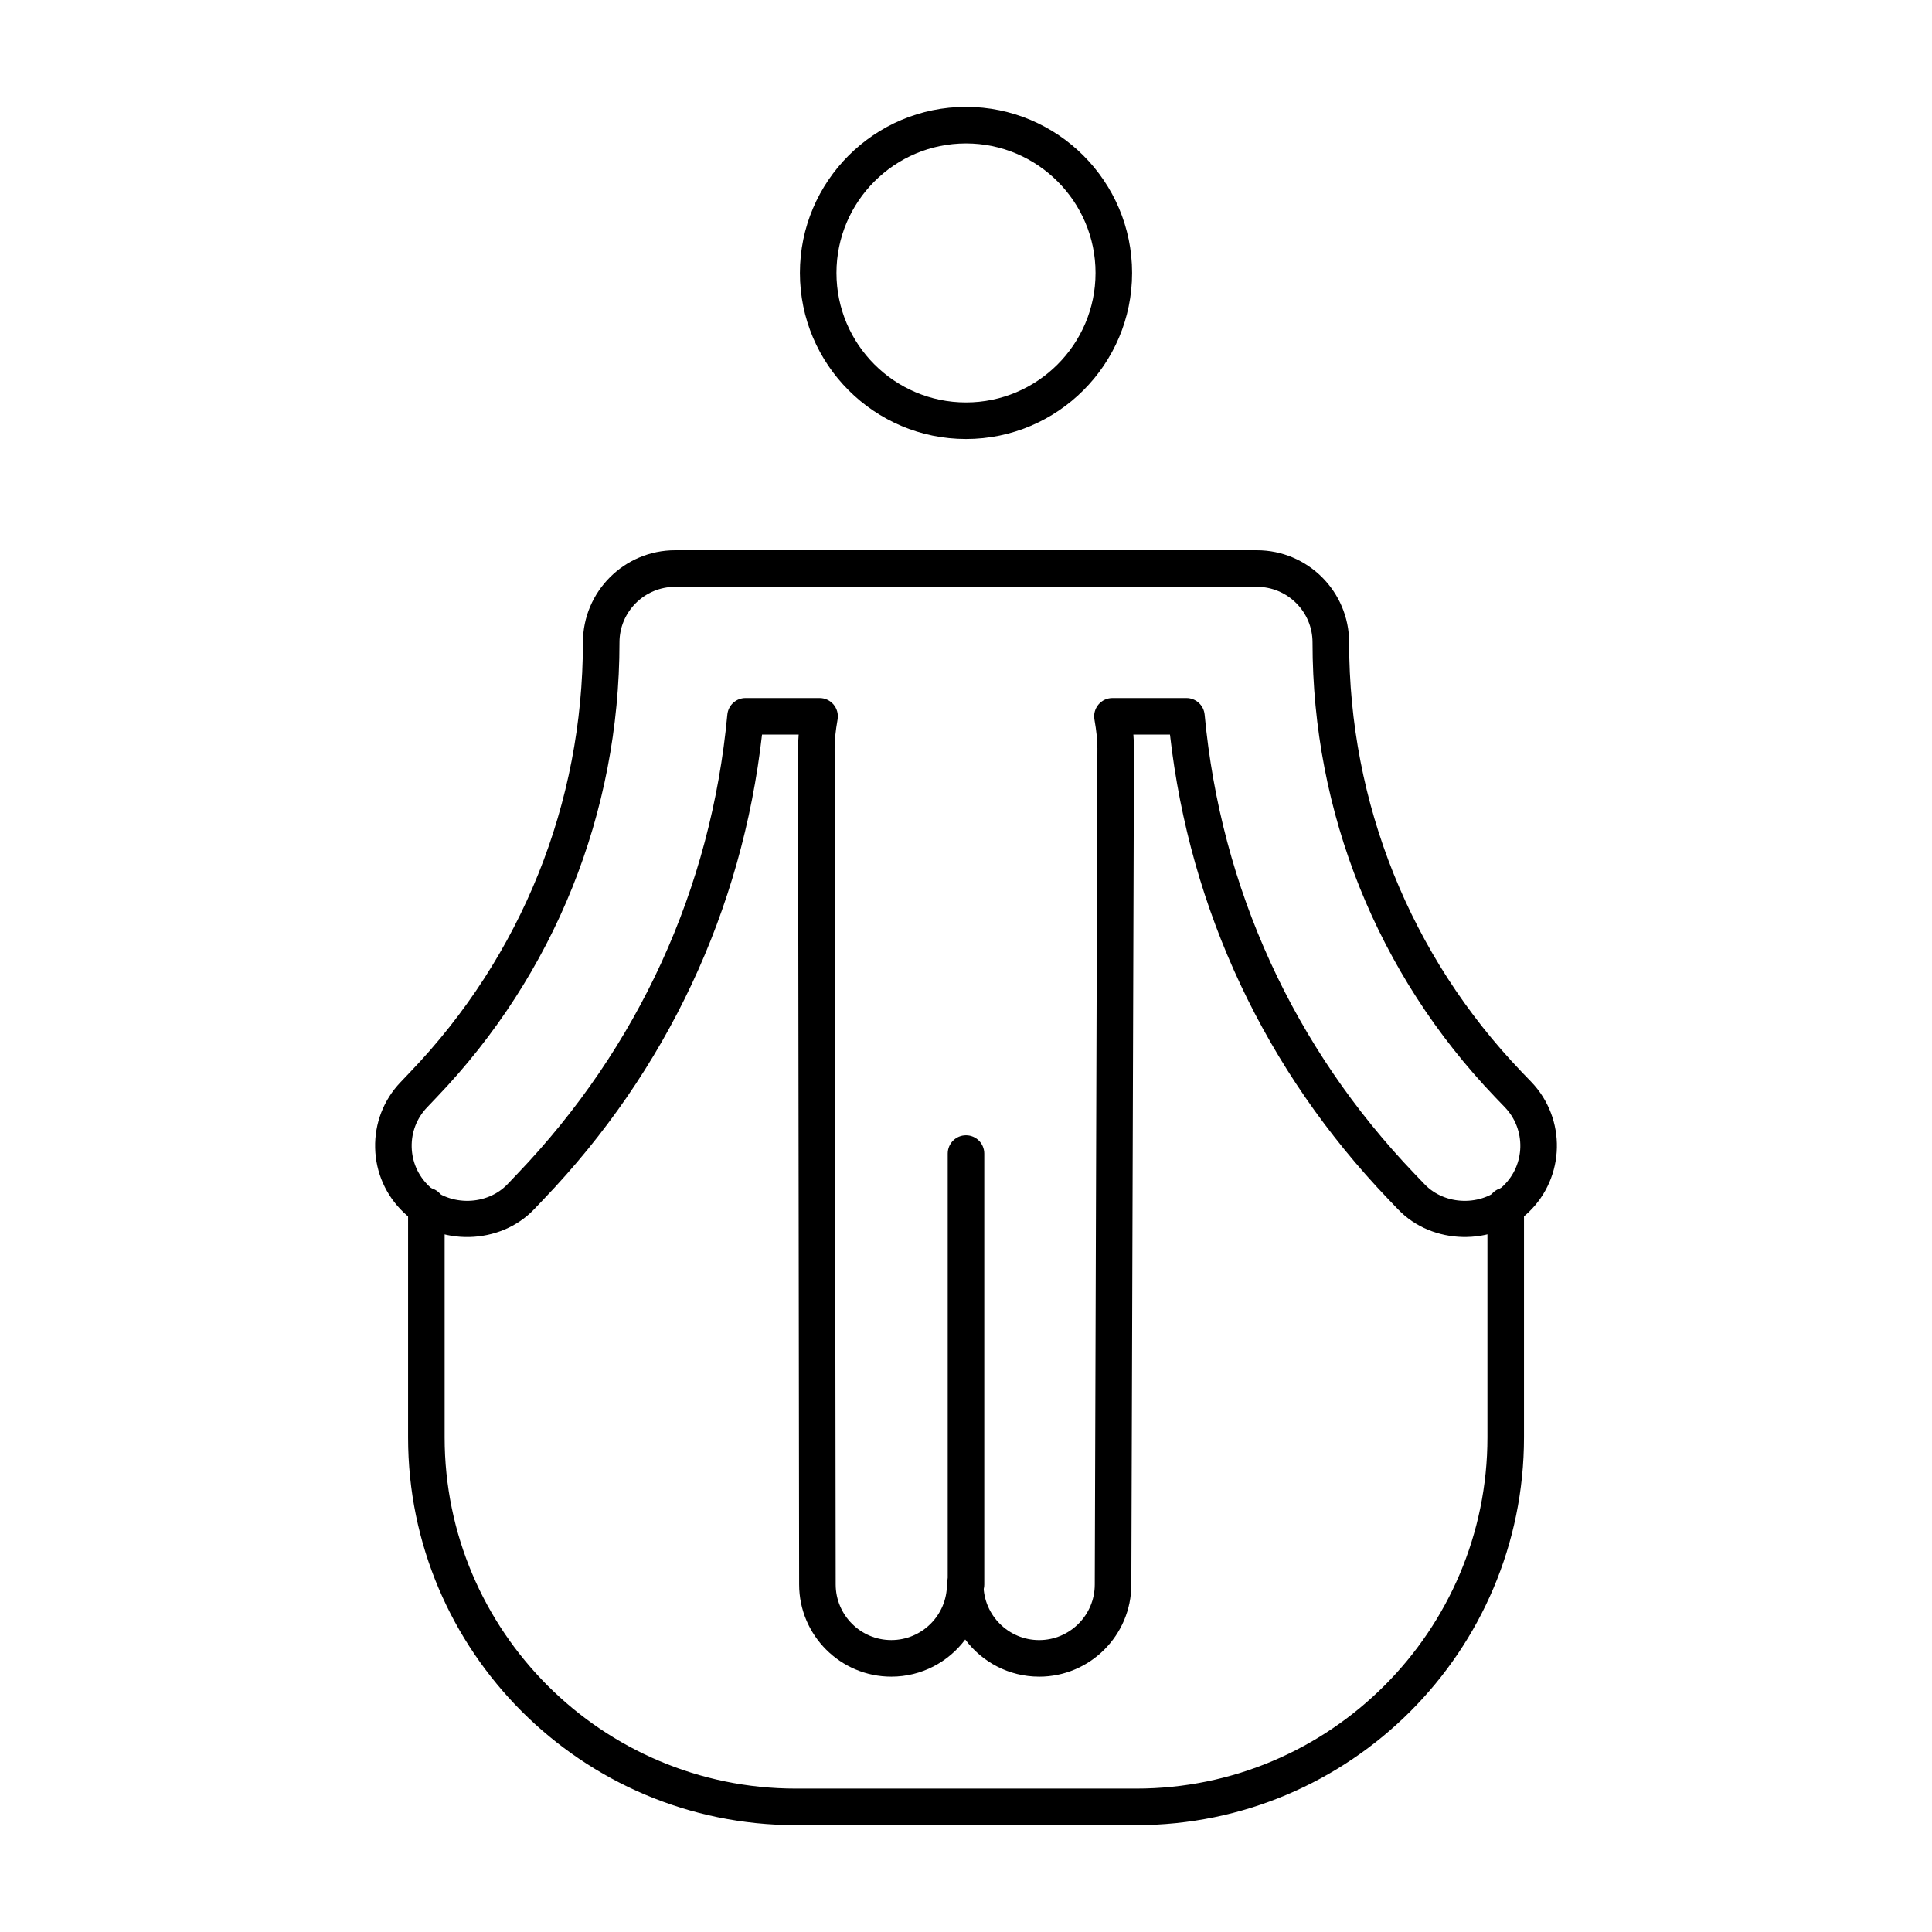
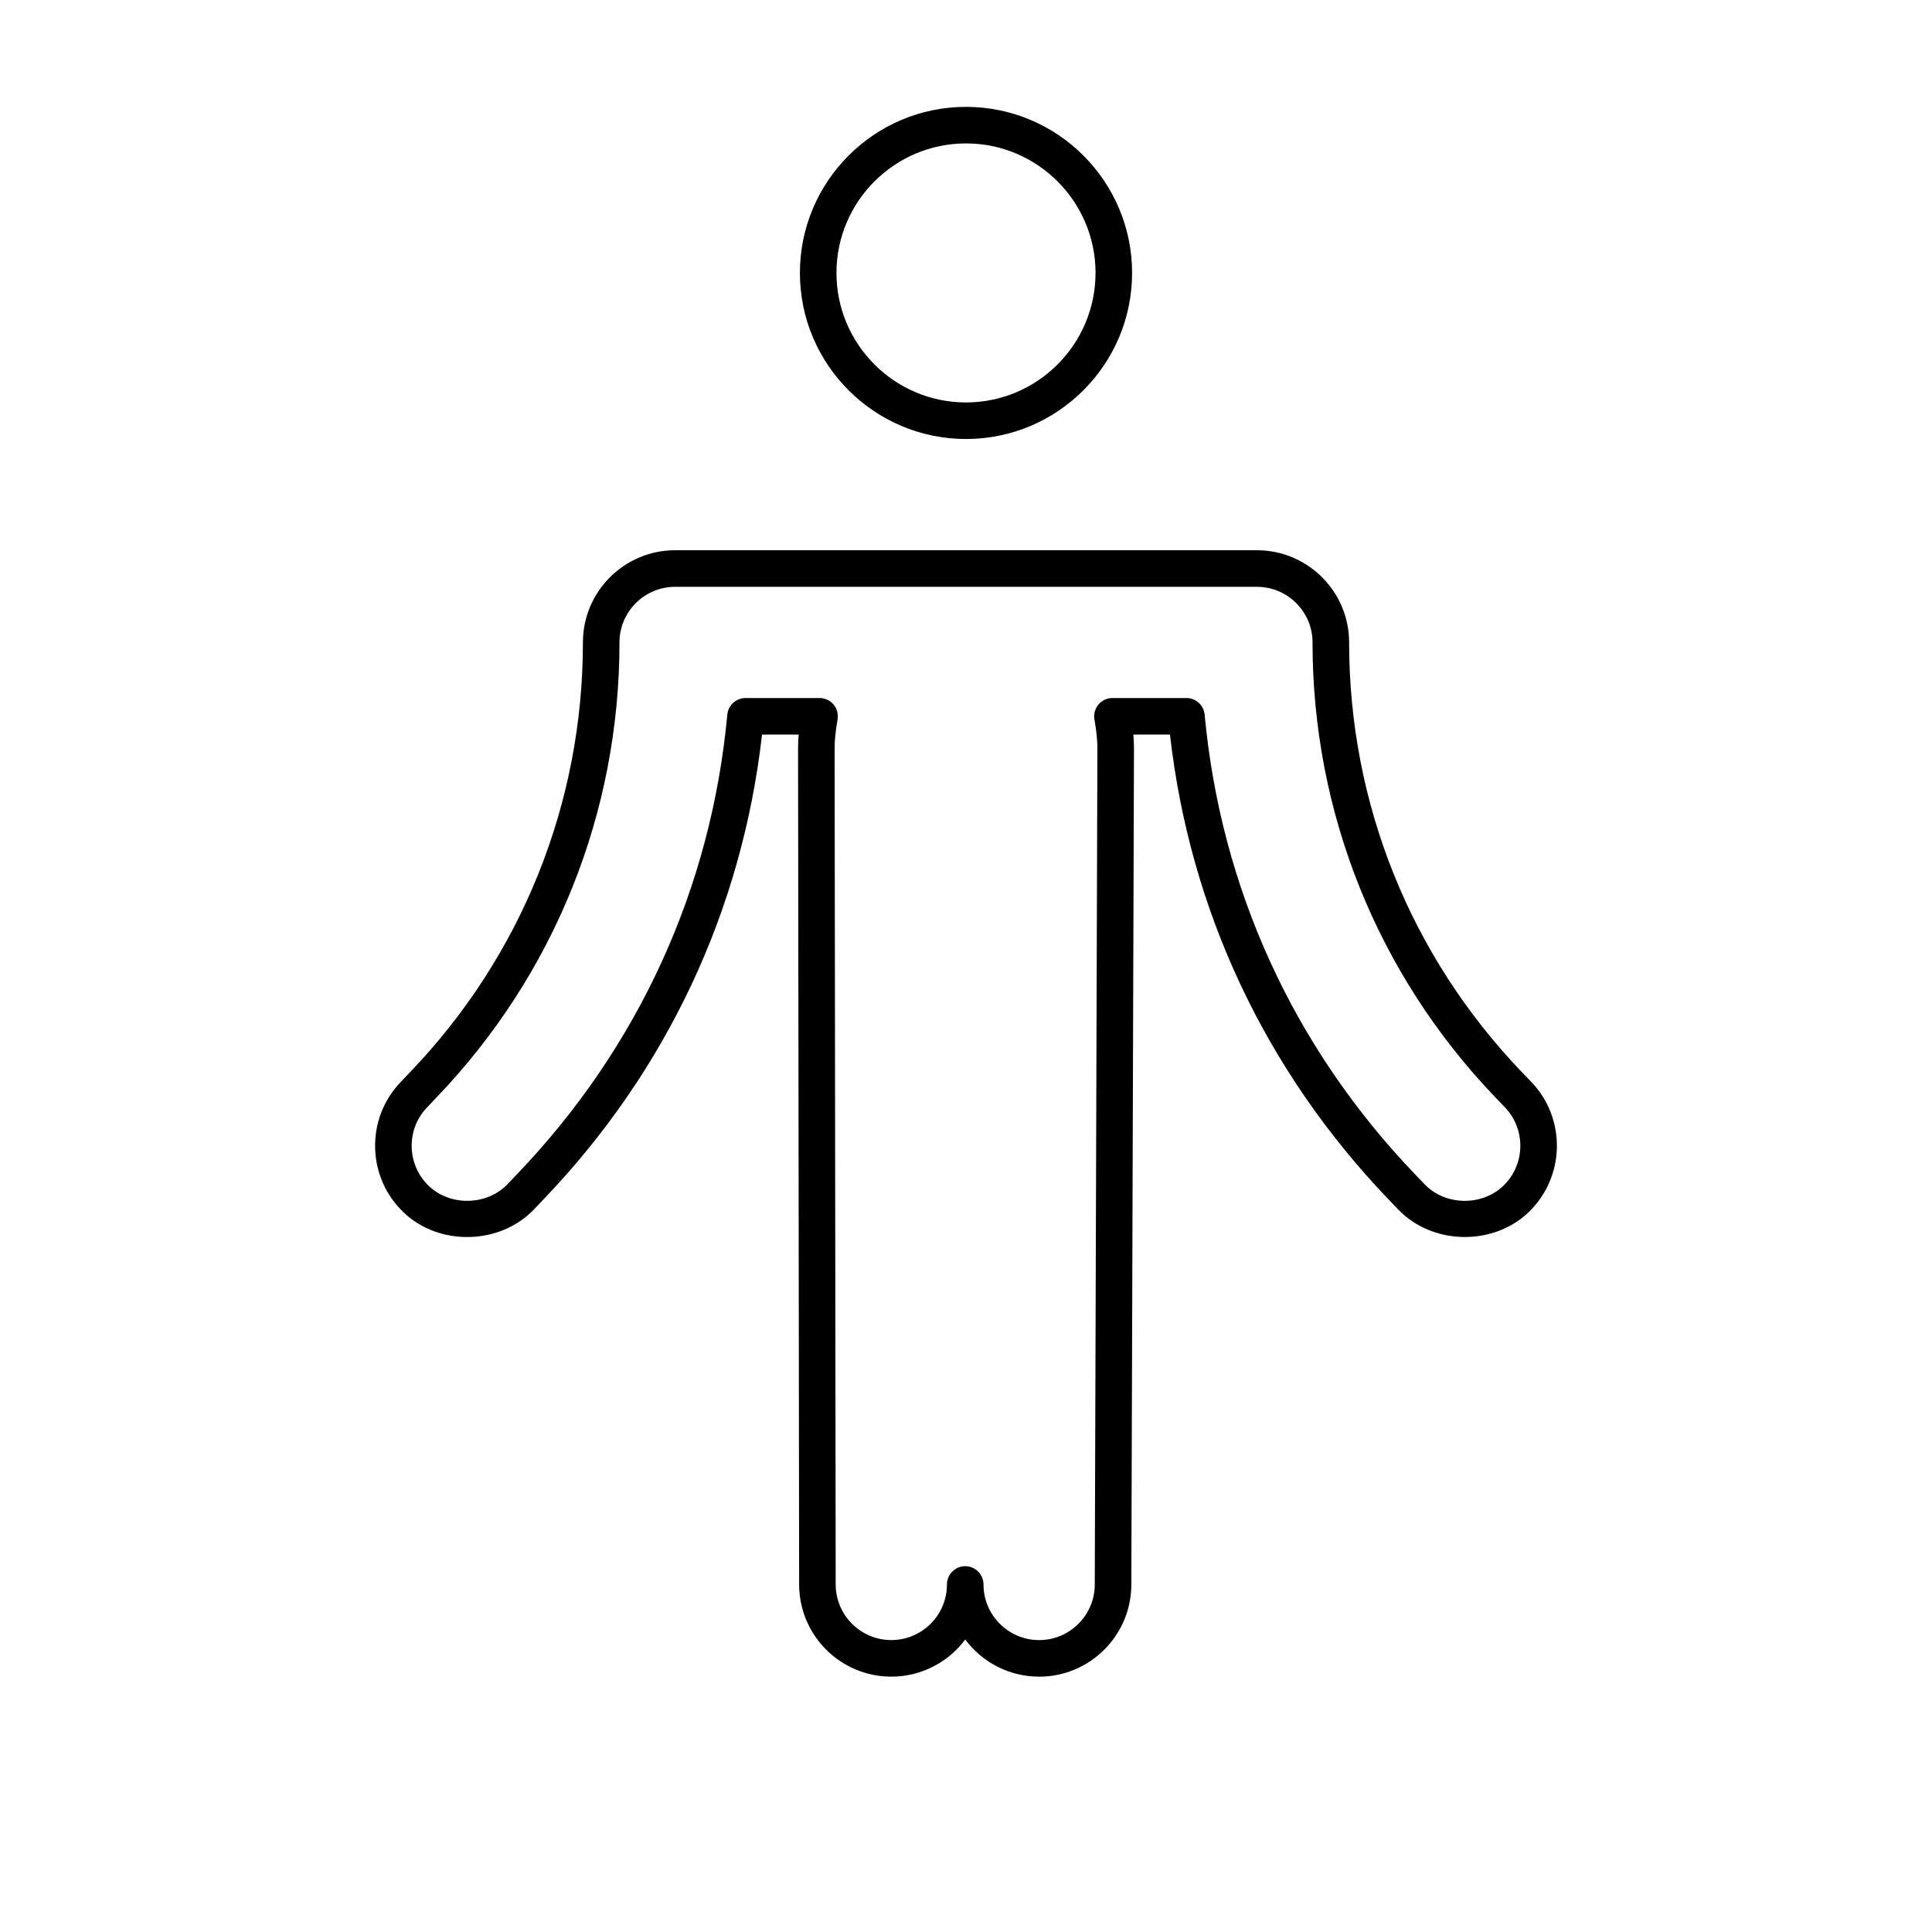
<svg xmlns="http://www.w3.org/2000/svg" fill="#000000" width="800px" height="800px" version="1.1" viewBox="144 144 512 512">
  <g>
    <path d="m419.38 588.33c-8.004 0-15.129-3.871-19.586-9.84-4.457 5.969-11.582 9.84-19.586 9.84-13.473 0-24.43-10.957-24.43-24.43l-0.285-221.5c0-1.219 0.059-2.441 0.16-3.727h-9.707c-5.289 46.559-25.242 89.051-57.875 123.14l-2.555 2.688c-9.016 9.422-25.074 9.832-34.543 0.812-4.723-4.512-7.41-10.586-7.559-17.105-0.152-6.527 2.242-12.727 6.754-17.438l2.574-2.707c29.5-30.797 45.738-71.219 45.738-113.82 0-13.465 10.957-24.422 24.43-24.422h154.19c13.473 0 24.43 10.957 24.43 24.422 0 42.605 16.227 83.016 45.691 113.79l2.594 2.695 0.008 0.008c9.309 9.727 8.98 25.215-0.746 34.535-9.434 9.016-25.52 8.676-34.535-0.738l-2.602-2.715c-32.641-34.09-52.598-76.59-57.887-123.15h-9.699c0.105 1.285 0.16 2.508 0.16 3.719l-0.699 221.53c-0.004 13.461-10.961 24.418-24.434 24.418zm-19.586-29.273c2.676 0 4.844 2.168 4.844 4.844 0 8.129 6.613 14.742 14.742 14.742 8.129 0 14.742-6.613 14.742-14.742l0.699-221.53c0-2.234-0.246-4.617-0.785-7.703-0.254-1.41 0.141-2.856 1.059-3.953 0.918-1.098 2.281-1.73 3.707-1.73h19.613c2.496 0 4.59 1.902 4.824 4.391 4.297 46.086 23.551 88.184 55.691 121.75l2.602 2.715c5.43 5.676 15.137 5.887 20.836 0.434 5.867-5.609 6.066-14.957 0.453-20.824l-2.602-2.707c-31.203-32.594-48.387-75.391-48.387-120.5 0-8.129-6.613-14.73-14.742-14.73h-154.18c-8.129 0-14.742 6.606-14.742 14.73 0 45.113-17.191 87.906-48.414 120.51l-2.574 2.707c-2.727 2.848-4.172 6.586-4.078 10.52 0.094 3.938 1.711 7.598 4.559 10.324 5.707 5.43 15.422 5.195 20.844-0.492l2.555-2.688c32.141-33.57 51.395-75.664 55.691-121.75 0.238-2.488 2.328-4.391 4.824-4.391h19.625c1.43 0 2.793 0.633 3.707 1.73 0.918 1.098 1.305 2.547 1.059 3.953-0.539 3.086-0.785 5.469-0.785 7.719l0.285 221.5c0 8.137 6.613 14.75 14.742 14.75 8.129 0 14.742-6.613 14.742-14.742 0.004-2.672 2.168-4.836 4.848-4.836z" />
    <path d="m400 260.34c-24.27 0-44.016-19.746-44.016-44.016 0-24.27 19.746-44.004 44.016-44.004 24.27 0 44.016 19.738 44.016 44.004 0 24.27-19.746 44.016-44.016 44.016zm0-78.332c-18.922 0-34.328 15.395-34.328 34.316 0 18.922 15.402 34.328 34.328 34.328 18.922 0 34.328-15.402 34.328-34.328 0-18.922-15.406-34.316-34.328-34.316z" />
-     <path d="m445.11 627.68h-90.207c-56.664 0-102.76-46.098-102.76-102.76v-61.367c0-2.676 2.168-4.844 4.844-4.844s4.844 2.168 4.844 4.844v61.367c0 51.32 41.754 93.074 93.074 93.074h90.207c51.32 0 93.074-41.754 93.074-93.074v-61.367c0-2.676 2.168-4.844 4.844-4.844 2.676 0 4.844 2.168 4.844 4.844v61.367c0 56.664-46.094 102.76-102.76 102.76z" />
-     <path d="m400 568.75c-2.676 0-4.844-2.168-4.844-4.844v-114.2c0-2.676 2.168-4.844 4.844-4.844 2.676 0 4.844 2.168 4.844 4.844v114.2c0 2.68-2.168 4.848-4.844 4.848z" />
  </g>
</svg>